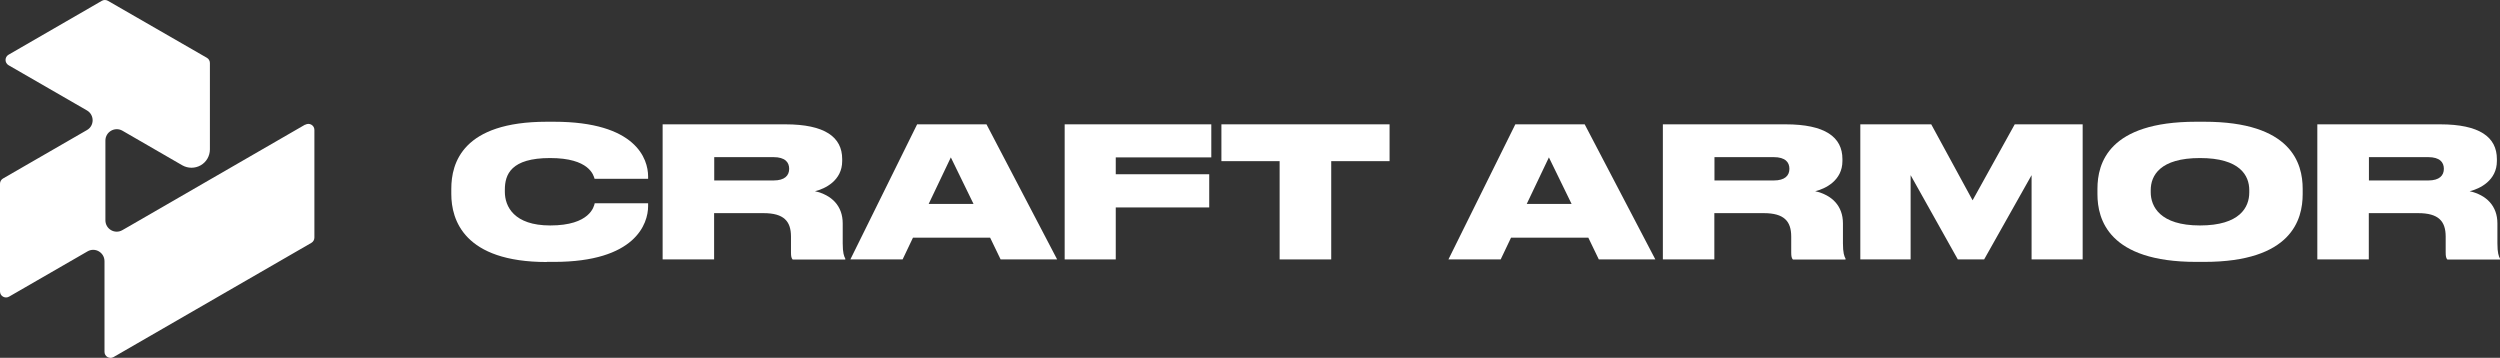
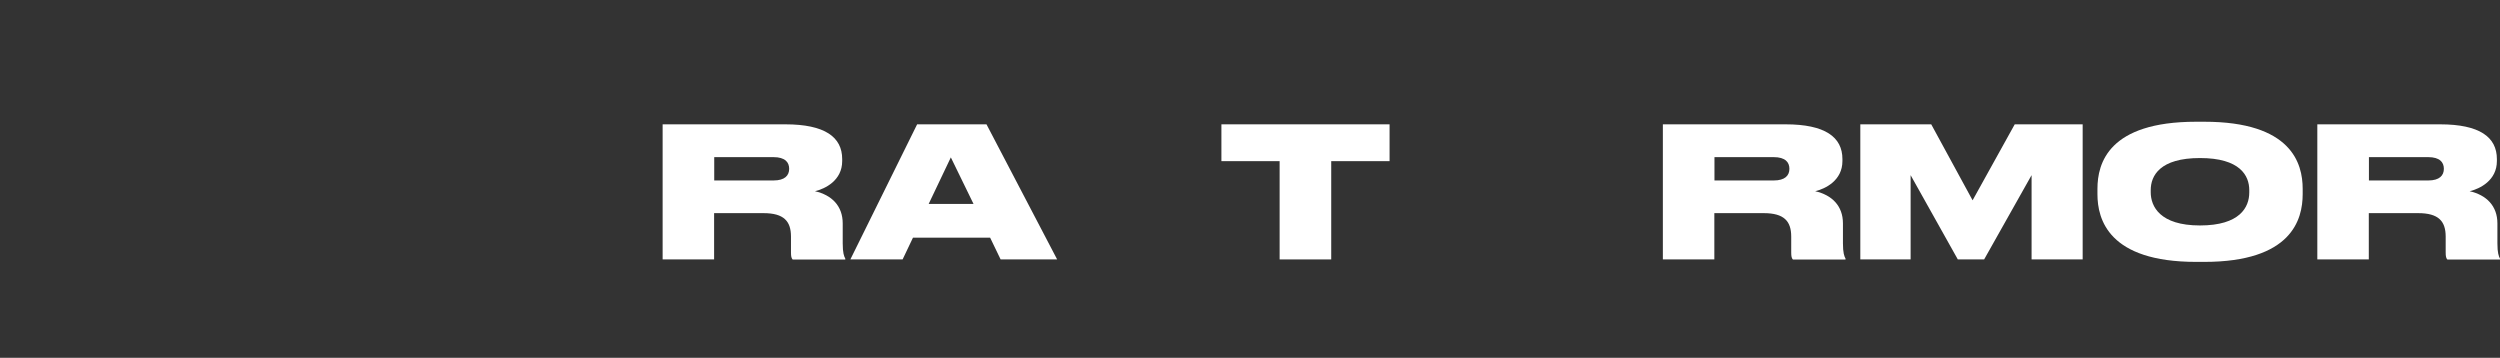
<svg xmlns="http://www.w3.org/2000/svg" id="_Слой_2" data-name="Слой 2" viewBox="0 0 192.83 27.6">
  <rect x="0" y="0" width="192.83" height="27.6" fill="#333333" stroke="none" />
  <defs>
    <style>
      .cls-1 {
        fill: #fff;
      }
    </style>
  </defs>
  <g id="_Слой_1-2" data-name="Слой 1">
-     <path class="cls-1" d="m23.54,9.61l-13.61,7.86h0s-.49.28-.49.28c-.58.34-1.31-.08-1.31-.76v-6.15c0-.67.73-1.09,1.31-.76l4.62,2.67c.44.25.98.25,1.42,0h0c.44-.25.71-.72.71-1.23v-6.66c0-.17-.09-.32-.23-.4L8.32.06c-.14-.08-.32-.08-.46,0L.66,4.22c-.31.18-.31.63,0,.81l6.05,3.49c.58.34.58,1.18,0,1.51L.23,13.77c-.14.08-.23.24-.23.4v8.31c0,.36.39.58.7.4l6.05-3.49c.58-.34,1.31.08,1.31.76v6.99c0,.36.39.58.7.4l15.26-8.81c.14-.08.23-.24.23-.4v-8.31c0-.36-.39-.58-.7-.4Z" />
    <g>
-       <path class="cls-1" d="m42.18,20.21c-6.4,0-7.37-3.26-7.37-5.24v-.41c0-1.99.87-5.17,7.37-5.17h.55c6.33,0,7.26,2.87,7.26,4.22v.18h-4.13c-.08-.28-.41-1.6-3.43-1.6s-3.49,1.27-3.49,2.44v.17c0,1.12.7,2.59,3.5,2.59,3.07,0,3.38-1.47,3.43-1.71h4.12v.22c0,1.36-.98,4.3-7.26,4.3h-.55Z" />
      <path class="cls-1" d="m55.09,20.01h-3.98v-10.42h9.47c3.04,0,4.38.98,4.38,2.68v.15c0,1.51-1.32,2.14-2.1,2.33,1.29.29,2.14,1.13,2.14,2.48v1.54c0,.73.1,1,.2,1.18v.07h-4.06c-.1-.11-.13-.25-.13-.55v-1.22c0-1.19-.55-1.81-2.12-1.81h-3.81v3.57Zm0-6.09h4.57c.88,0,1.21-.39,1.21-.9h0c0-.5-.31-.9-1.21-.9h-4.57v1.79Z" />
      <path class="cls-1" d="m76.37,18.33h-5.95l-.8,1.68h-4.03l5.15-10.42h5.35l5.45,10.42h-4.36l-.81-1.68Zm-3.03-6.19l-1.71,3.59h3.46l-1.75-3.59Z" />
-       <path class="cls-1" d="m93.43,9.59v2.55h-7.37v1.3h7.21v2.56h-7.21v4.01h-3.94v-10.42h11.3Z" />
      <path class="cls-1" d="m98.71,12.43h-4.5v-2.84h12.97v2.84h-4.5v7.58h-3.98v-7.58Z" />
-       <path class="cls-1" d="m122.5,18.33h-5.95l-.8,1.68h-4.03l5.16-10.42h5.35l5.45,10.42h-4.36l-.81-1.68Zm-3.03-6.19l-1.71,3.59h3.46l-1.75-3.59Z" />
      <path class="cls-1" d="m132.24,20.01h-3.98v-10.42h9.47c3.04,0,4.38.98,4.38,2.68v.15c0,1.51-1.32,2.14-2.1,2.33,1.29.29,2.14,1.13,2.14,2.48v1.54c0,.73.1,1,.2,1.18v.07h-4.06c-.1-.11-.13-.25-.13-.55v-1.22c0-1.19-.55-1.81-2.12-1.81h-3.81v3.57Zm0-6.09h4.57c.88,0,1.21-.39,1.21-.9h0c0-.5-.31-.9-1.21-.9h-4.57v1.79Z" />
      <path class="cls-1" d="m143.5,9.59h5.46l3.19,5.86,3.25-5.86h5.24v10.42h-3.94v-6.5l-3.66,6.5h-2.03l-3.64-6.5v6.5h-3.88v-10.42Z" />
      <path class="cls-1" d="m170.02,9.39c6.72,0,7.59,3.21,7.59,5.17v.42c0,1.95-.85,5.22-7.59,5.22h-.63c-6.75,0-7.61-3.28-7.61-5.22v-.42c0-1.96.85-5.17,7.61-5.17h.63Zm3.47,5.27c0-1.11-.71-2.47-3.8-2.47s-3.8,1.36-3.8,2.47v.17c0,1.09.71,2.56,3.8,2.56s3.8-1.42,3.8-2.54v-.2Z" />
      <path class="cls-1" d="m182.72,20.01h-3.98v-10.42h9.47c3.04,0,4.38.98,4.38,2.68v.15c0,1.51-1.32,2.14-2.1,2.33,1.29.29,2.14,1.13,2.14,2.48v1.54c0,.73.1,1,.2,1.18v.07h-4.06c-.1-.11-.13-.25-.13-.55v-1.22c0-1.19-.55-1.81-2.12-1.81h-3.81v3.57Zm0-6.09h4.57c.88,0,1.21-.39,1.21-.9h0c0-.5-.31-.9-1.21-.9h-4.57v1.79Z" />
    </g>
  </g>
</svg>